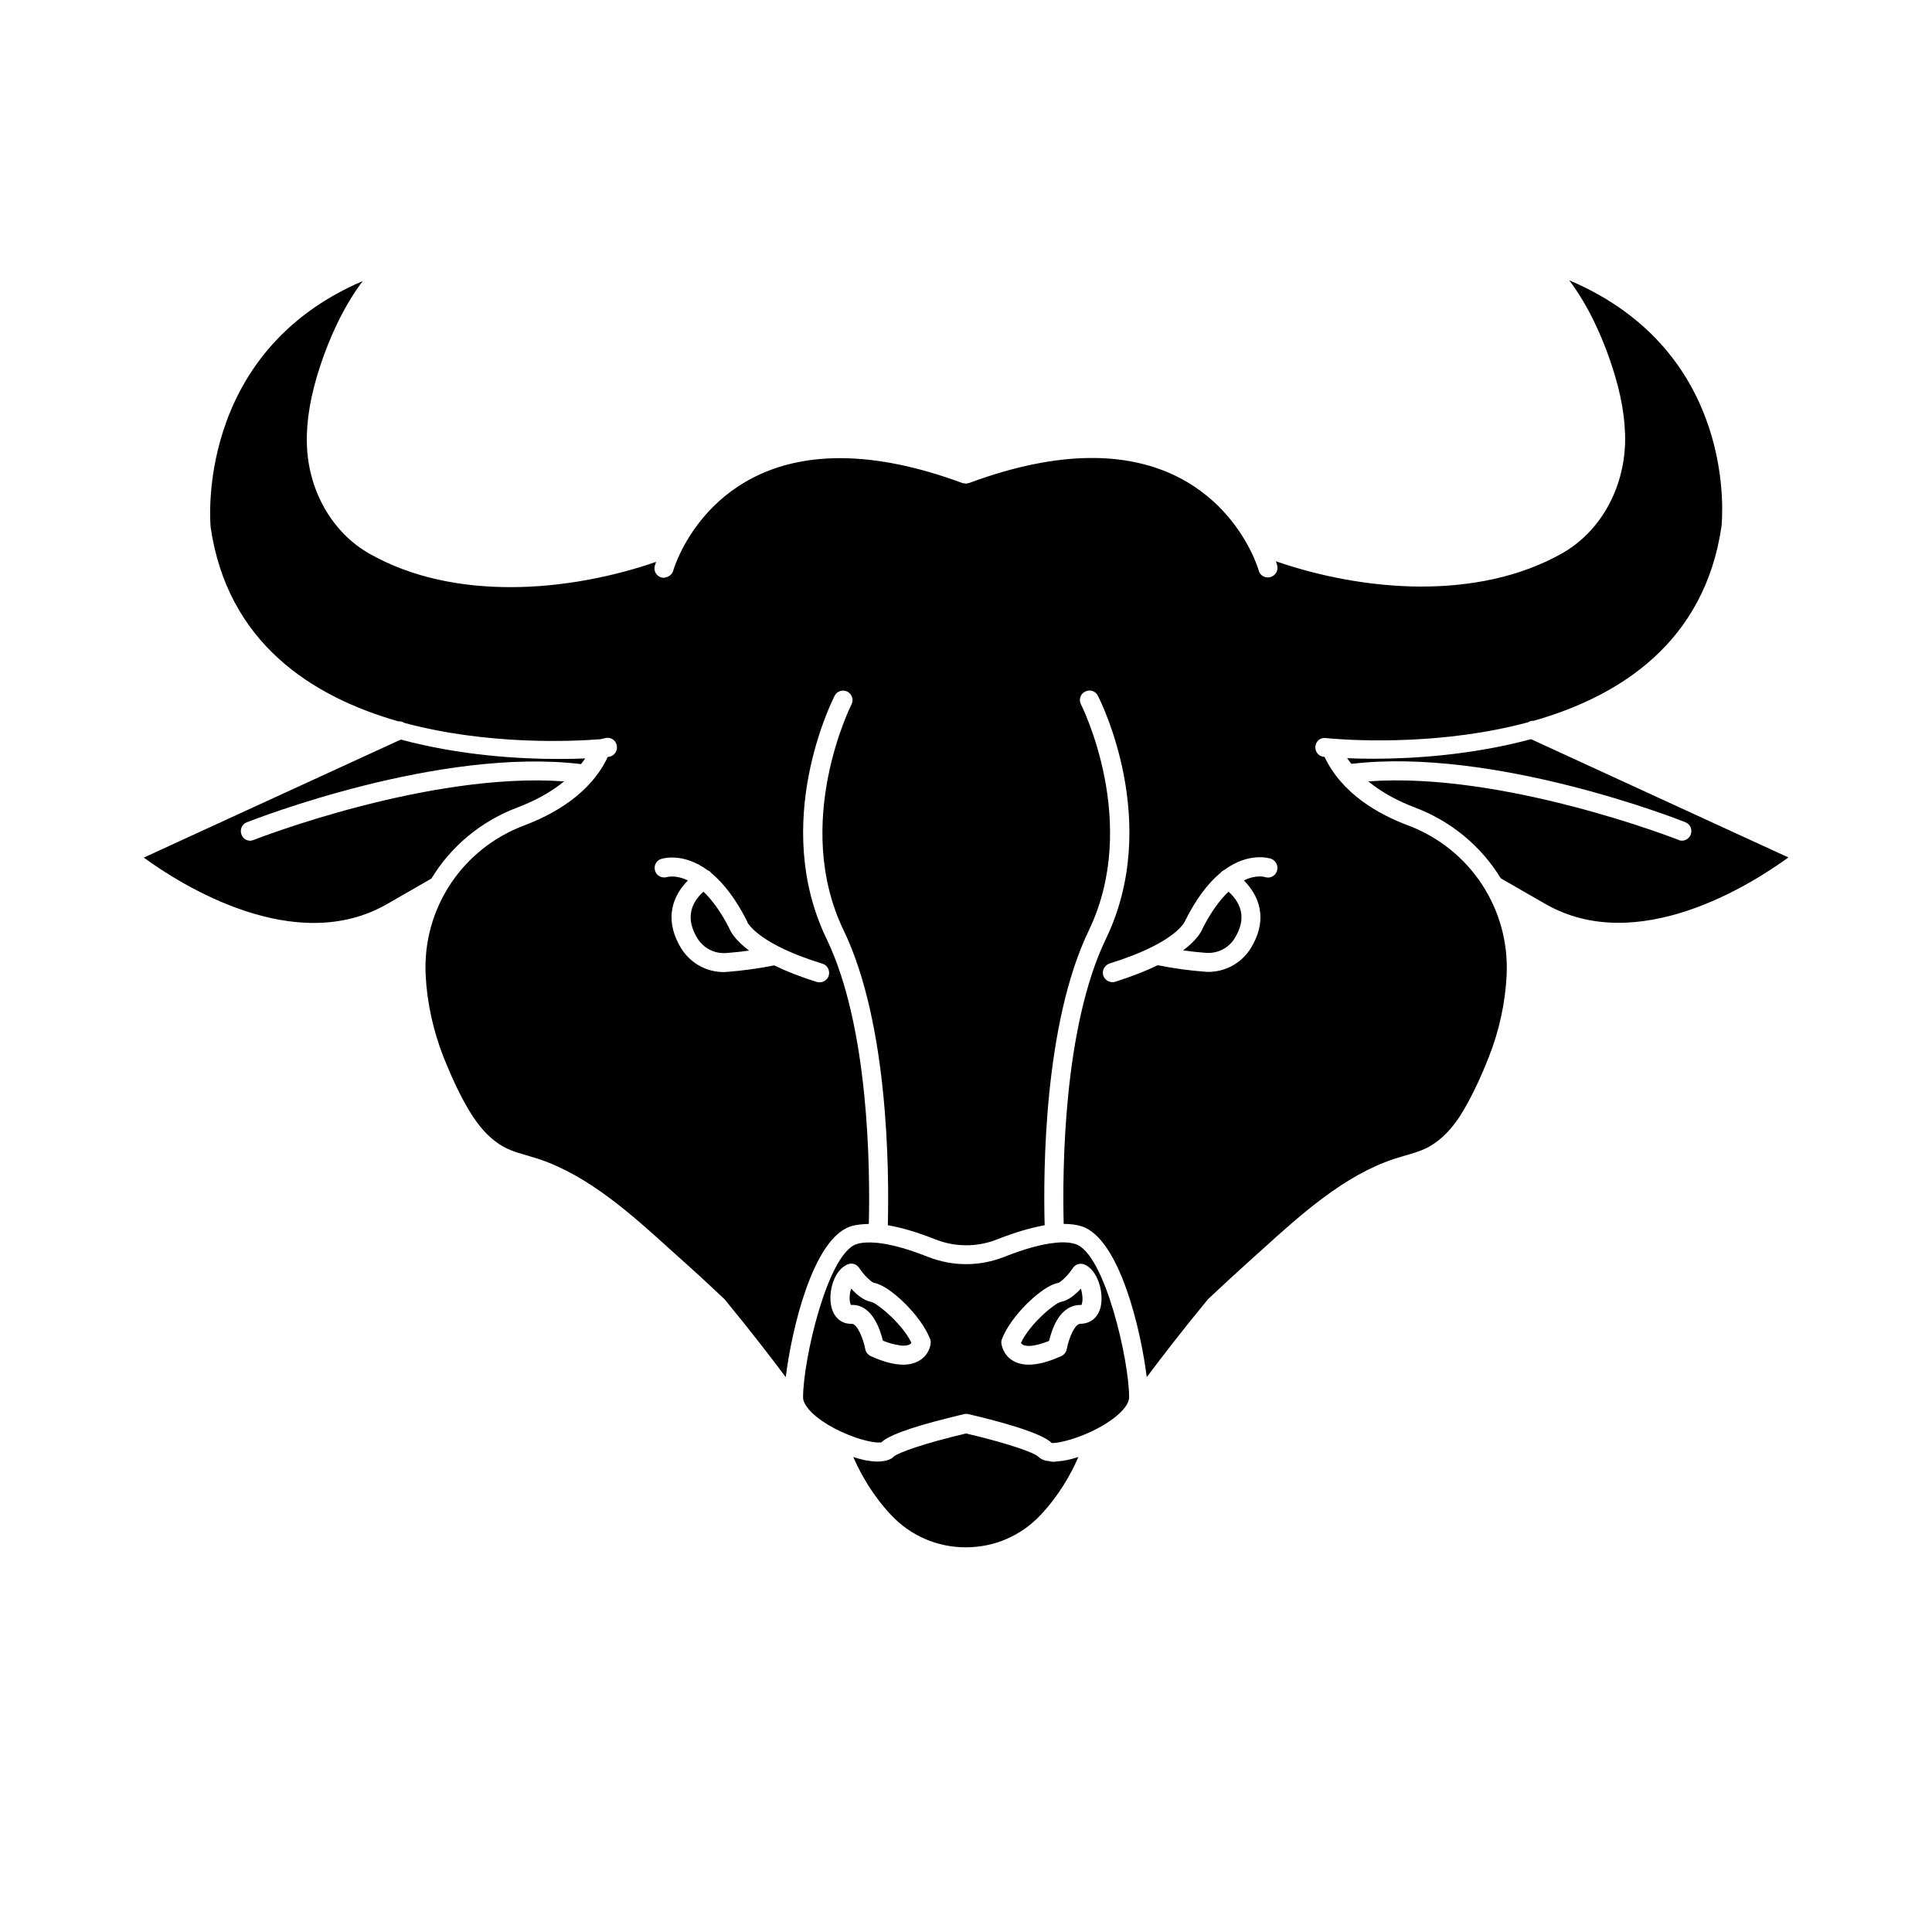
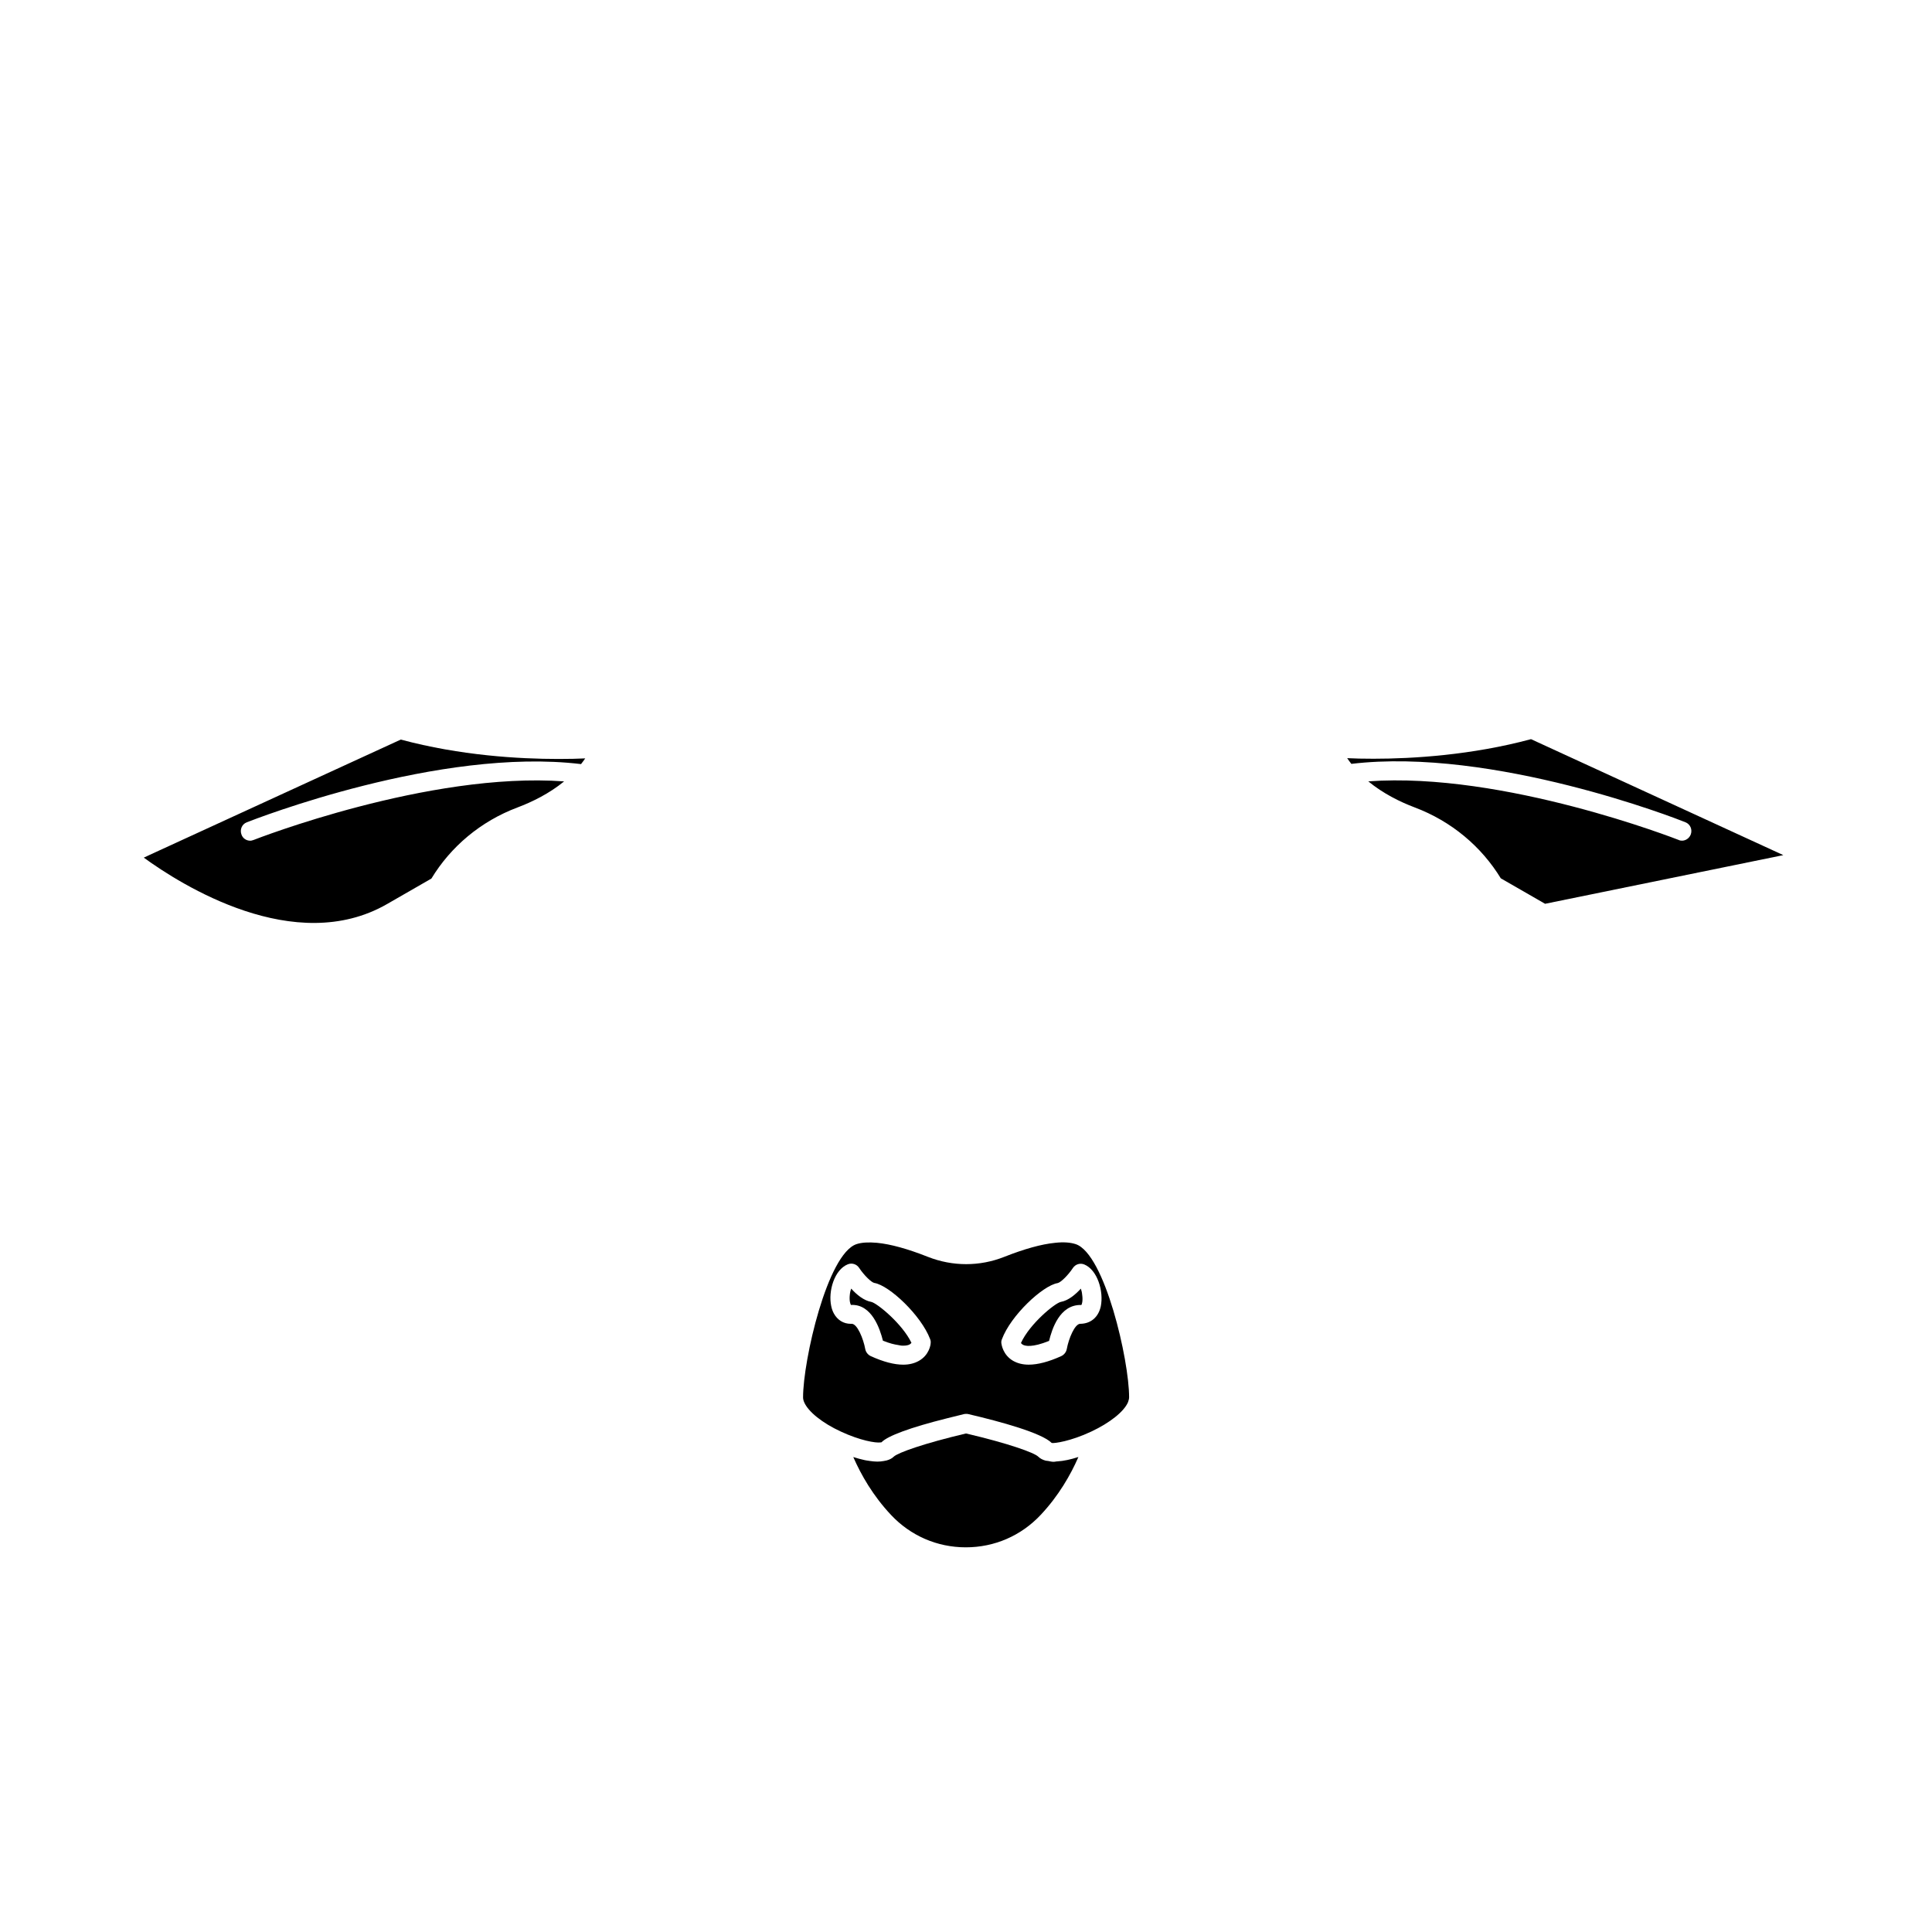
<svg xmlns="http://www.w3.org/2000/svg" fill="#000000" width="800px" height="800px" version="1.1" viewBox="144 144 512 512">
  <g>
    <path d="m430.43 485.5c-1.41 1.562-3.324 3.176-5.34 3.527-1.562 0.352-8.211 5.793-10.531 10.883 0.102 0.152 0.25 0.301 0.504 0.453 0.605 0.352 2.469 0.805 6.953-1.008 0.754-3.074 2.769-9.621 8.465-9.523h0.102c0.102-0.102 0.453-1.059 0.203-2.719-0.055-0.656-0.207-1.211-0.355-1.613z" />
    <path d="m429.07 473.71c-1.359-0.453-3.223-0.605-5.441-0.352-3.629 0.352-8.16 1.613-13.504 3.727-6.5 2.57-13.652 2.57-20.203 0-5.34-2.117-9.875-3.375-13.504-3.727-2.215-0.203-4.082-0.102-5.441 0.352-7.707 2.57-14.156 30.781-14.156 40.605 0 0.402 0.102 0.855 0.301 1.309 1.059 2.469 4.785 5.492 9.723 7.758 5.09 2.367 9.219 3.074 10.531 2.871 0.102 0 0.203 0 0.25-0.051 1.613-1.664 7.508-3.879 17.383-6.348 1.41-0.352 2.871-0.707 4.484-1.109 0.203-0.051 0.402-0.051 0.555-0.051 0.152 0 0.402 0 0.555 0.051 8.613 2.016 19.445 4.988 22.117 7.656 0.656 0.152 5.039-0.453 10.48-3.023 4.938-2.316 8.664-5.289 9.723-7.758 0-0.051 0.051-0.102 0.051-0.152 0.152-0.402 0.25-0.805 0.25-1.211 0.008-9.766-6.441-37.98-14.152-40.547zm-41.562 30.934c-1.16 0.656-2.57 1.008-4.133 1.008-2.418 0-5.289-0.754-8.613-2.266-0.754-0.352-1.309-1.059-1.461-1.863-0.504-2.769-2.117-6.699-3.578-6.699h-0.25c-1.965 0-3.527-1.008-4.484-2.719-0.301-0.555-0.555-1.211-0.707-1.965-0.855-3.981 0.855-9.672 4.383-11.082 1.109-0.453 2.367-0.051 3.023 0.957 1.258 1.914 3.273 3.879 4.031 3.981 3.981 0.656 12.395 8.613 14.762 14.863 0.152 0.352 0.203 0.754 0.152 1.109 0 0.344-0.355 3.113-3.125 4.676zm48.215-14.461c-0.656 2.973-2.719 4.586-5.391 4.637h-0.051c-1.461 0-3.074 3.93-3.578 6.699-0.152 0.805-0.707 1.512-1.461 1.863-3.324 1.512-6.246 2.266-8.613 2.266-1.613 0-2.973-0.352-4.133-1.008-2.719-1.562-3.074-4.332-3.125-4.637-0.051-0.402 0-0.754 0.152-1.109 2.316-6.246 10.781-14.207 14.762-14.863 0.805-0.152 2.769-2.066 4.031-3.981 0.656-1.008 1.914-1.41 3.023-0.957 3.477 1.418 5.188 7.109 4.383 11.09z" />
-     <path d="m337.27 390.02c-2.117-4.18-4.434-7.406-6.852-9.723-3.828 3.477-4.484 7.656-1.613 12.344 1.613 2.621 4.484 4.133 7.609 3.93 1.965-0.152 3.981-0.352 6.098-0.656-3.68-2.769-4.891-4.988-5.242-5.894z" />
    <path d="m374.91 489.02c-2.016-0.352-3.93-1.965-5.34-3.527-0.152 0.453-0.301 0.957-0.352 1.562-0.203 1.664 0.152 2.621 0.301 2.769 5.543-0.301 7.707 6.449 8.465 9.473 1.762 0.707 3.023 1.008 4.082 1.16 0.301 0.051 0.656 0.152 0.906 0.152h0.203c0.957 0.051 1.562-0.152 1.863-0.301 0.25-0.152 0.402-0.301 0.504-0.453-2.422-5.043-9.074-10.484-10.633-10.836z" />
    <path d="m281.15 357.98c3.879-1.461 8.414-3.68 12.344-6.902-35.871-2.621-81.77 15.316-82.273 15.516-0.301 0.102-0.605 0.203-0.906 0.203-1.008 0-1.965-0.605-2.316-1.613-0.504-1.309 0.102-2.769 1.41-3.273 2.117-0.805 50.984-19.949 88.57-15.418 0.402-0.504 0.754-1.008 1.109-1.512-1.965 0.102-4.332 0.152-7.106 0.152-10.43 0-26.047-0.906-41.766-5.141l-66.602 30.582c-0.051 0.051-0.152 0.051-0.203 0.102l-1.309 0.605c9.824 7.152 40.055 26.348 64.488 12.293l11.738-6.75c5.137-8.465 13.047-15.164 22.82-18.844z" />
    <path d="m424.13 531.29c-0.152 0-0.25 0-0.402 0.051-0.152 0-0.301 0.051-0.453 0.051-0.504 0-0.957-0.102-1.41-0.203-0.25-0.051-0.504-0.051-0.754-0.102-0.754-0.203-1.461-0.555-1.965-1.059-1.059-1.059-7.961-3.527-19.145-6.144-11.133 2.621-18.035 5.09-19.145 6.144-0.504 0.504-1.16 0.805-1.914 1.008-0.25 0.051-0.504 0.102-0.754 0.152-0.555 0.102-1.109 0.152-1.715 0.152-0.301 0-0.656-0.051-0.957-0.051-0.605-0.051-1.211-0.152-1.863-0.25-0.301-0.051-0.605-0.102-0.957-0.203-0.707-0.152-1.41-0.352-2.066-0.555-0.152-0.051-0.301-0.102-0.504-0.152 2.066 4.734 5.238 10.277 9.977 15.316 5.188 5.543 12.242 8.613 19.852 8.613s14.66-3.074 19.852-8.613c4.734-5.039 7.91-10.578 9.977-15.316-0.051 0-0.152 0.051-0.203 0.051-1.723 0.555-3.637 1.008-5.449 1.109z" />
-     <path d="m462.72 390.02c-0.352 0.906-1.562 3.125-5.188 5.844 2.117 0.301 4.133 0.504 6.098 0.656 3.074 0.203 5.996-1.258 7.609-3.93 2.82-4.586 2.266-8.715-1.664-12.293-2.422 2.316-4.738 5.539-6.856 9.723z" />
-     <path d="m517.08 362.71c-7.609-2.82-17.434-8.312-22.066-18.137h-0.203c-1.359-0.152-2.367-1.359-2.215-2.769s1.309-2.418 2.769-2.215l1.562 0.152c7.609 0.605 29.977 1.613 52.043-4.332 0.453-0.301 0.957-0.453 1.512-0.402 22.973-6.551 45.242-20.906 49.727-51.488 0.203-1.914 4.434-46.25-40.355-65.242 5.34 7.055 8.969 15.566 11.234 22.418 2.57 7.707 3.727 14.508 3.578 20.707-0.352 12.344-6.699 23.527-16.574 29.172-11.285 6.398-24.383 8.867-37.383 8.867-13.754 0-27.355-2.82-38.594-6.699 0.203 0.605 0.352 1.008 0.352 1.059 0.352 1.359-0.402 2.719-1.762 3.125-0.25 0.051-0.453 0.102-0.707 0.102-1.109 0-2.117-0.707-2.418-1.812 0 0-0.656-2.367-2.367-5.691-5.844-11.387-24.738-35.922-74.363-17.531-0.152 0.051-0.301 0.051-0.453 0.102-0.102 0-0.25 0.051-0.352 0.051h-0.102c-0.152 0-0.301-0.051-0.402-0.051-0.152-0.051-0.25 0-0.402-0.051-49.625-18.391-68.52 6.144-74.363 17.531-1.715 3.324-2.367 5.644-2.367 5.691-0.152 0.504-0.453 0.906-0.855 1.211-0.051 0.051-0.102 0.102-0.203 0.152-0.402 0.25-0.805 0.402-1.309 0.453-0.051 0-0.051 0.051-0.102 0.051-0.203 0-0.453-0.051-0.656-0.102-1.359-0.352-2.117-1.762-1.762-3.074 0-0.051 0.152-0.453 0.352-1.059-11.184 3.879-24.836 6.699-38.594 6.699-13 0-26.098-2.469-37.383-8.867-9.875-5.594-16.273-16.777-16.574-29.172-0.152-6.195 1.008-13 3.578-20.707 2.266-6.852 5.894-15.316 11.234-22.371-44.789 19.195-40.355 64.84-40.305 65.293 4.484 30.531 26.754 44.84 49.727 51.387 0.555-0.051 1.109 0.102 1.562 0.402 22.066 5.945 44.488 4.938 52.043 4.332l1.562-0.355c1.461-0.152 2.621 0.855 2.769 2.266 0.152 1.41-0.855 2.621-2.215 2.769h-0.203c-4.586 9.824-14.461 15.266-22.066 18.137-16.574 6.195-27.105 22.168-26.199 39.75 0.352 7.254 2.016 14.711 4.684 21.562 2.215 5.543 4.383 10.176 6.75 14.156 2.922 4.938 6.297 8.363 10.078 10.176 1.664 0.805 3.477 1.309 5.391 1.863 1.008 0.301 2.016 0.605 2.973 0.906 13.25 4.383 24.738 14.762 34.914 23.98l3.578 3.223c3.68 3.273 7.254 6.602 10.832 9.977 0.051 0.051 0.051 0.102 0.102 0.152 0.051 0.051 0.102 0.051 0.102 0.102 6.648 8.062 12.293 15.418 16.02 20.402 1.512-12.293 7.106-36.625 17.18-39.953 1.41-0.453 3.074-0.605 4.836-0.656 0.352-14.41 0.102-52.094-11.184-75.52-14.863-30.781 1.461-63.078 2.117-64.438 0.656-1.258 2.168-1.715 3.375-1.109 1.258 0.656 1.715 2.168 1.109 3.375-0.152 0.301-15.82 31.488-2.066 59.953 11.84 24.586 12.043 63.582 11.688 78.09 3.629 0.605 7.809 1.863 12.543 3.727 5.289 2.117 11.184 2.117 16.473 0 4.734-1.863 8.918-3.074 12.543-3.727-0.402-14.508-0.152-53.504 11.688-78.09 13.754-28.566-1.914-59.652-2.066-59.953-0.656-1.258-0.152-2.769 1.109-3.375 1.258-0.656 2.769-0.152 3.375 1.109 0.707 1.359 16.977 33.656 2.117 64.438-11.285 23.426-11.539 61.113-11.184 75.52 1.812 0 3.477 0.203 4.836 0.656 10.078 3.375 15.668 27.711 17.18 39.953 3.727-4.988 9.422-12.395 16.02-20.402 0.051-0.051 0.102-0.051 0.102-0.102 0.051-0.051 0.051-0.102 0.102-0.152 3.578-3.375 7.203-6.699 10.832-9.977l3.578-3.223c10.125-9.168 21.664-19.598 34.914-23.98 0.957-0.301 1.965-0.605 2.973-0.906 1.914-0.555 3.727-1.059 5.391-1.863 3.777-1.812 7.203-5.238 10.078-10.176 2.316-3.981 4.535-8.613 6.699-14.156 2.719-6.852 4.332-14.309 4.684-21.562 0.863-17.582-9.664-33.551-26.191-39.75zm-155.12 36.68c1.309 0.402 2.066 1.812 1.664 3.176-0.352 1.059-1.309 1.762-2.418 1.762-0.25 0-0.504-0.051-0.754-0.102-4.332-1.359-8.062-2.82-11.285-4.383-4.383 0.855-8.516 1.41-12.445 1.715-0.301 0-0.605 0.051-0.906 0.051-4.637 0-8.867-2.367-11.336-6.348-3.93-6.449-3.223-12.797 1.812-17.938-3.223-1.562-5.391-0.906-5.492-0.906-1.309 0.402-2.719-0.25-3.176-1.562-0.453-1.309 0.203-2.719 1.461-3.176 0.25-0.102 5.742-1.965 12.496 2.973 0.203 0.102 0.402 0.203 0.605 0.352 0.102 0.102 0.152 0.203 0.25 0.301 3.426 2.82 6.602 7.055 9.422 12.594 0.102 0.152 0.152 0.301 0.203 0.504 0 0 1.309 2.922 8.613 6.602 3.125 1.566 6.902 3.027 11.285 4.387zm120.41-24.484c-0.453 1.309-1.914 1.965-3.176 1.512-0.152-0.051-2.367-0.656-5.543 0.906 5.141 5.238 5.742 11.539 1.863 17.887-2.418 3.981-6.699 6.348-11.336 6.348-0.301 0-0.605 0-0.906-0.051-3.981-0.301-8.16-0.855-12.445-1.715-3.223 1.562-7.004 3.023-11.285 4.383-0.25 0.102-0.504 0.102-0.754 0.102-1.059 0-2.066-0.707-2.418-1.762-0.402-1.309 0.352-2.719 1.664-3.176 4.383-1.359 8.211-2.871 11.336-4.434 7.406-3.727 8.613-6.699 8.613-6.699 2.922-5.894 6.098-10.125 9.523-12.949 0.051-0.051 0.102-0.152 0.152-0.203 0.203-0.203 0.453-0.352 0.707-0.453 6.75-4.988 12.242-3.074 12.496-3.023 1.355 0.555 2.012 2.016 1.508 3.328z" />
-     <path d="m616.59 370.62c-0.051-0.051-0.152-0.051-0.203-0.102l-66.652-30.633c-15.719 4.231-31.336 5.188-41.715 5.188-2.719 0-5.09-0.051-7.004-0.152 0.352 0.504 0.707 1.008 1.109 1.512 37.535-4.484 86.453 14.609 88.52 15.469 1.309 0.504 1.914 1.965 1.41 3.273-0.402 1.008-1.359 1.613-2.316 1.613-0.301 0-0.605-0.051-0.906-0.203-0.504-0.203-46.352-18.137-82.223-15.516 3.93 3.223 8.414 5.441 12.293 6.902 9.773 3.68 17.684 10.379 22.824 18.793l11.738 6.75c24.434 14.105 54.664-5.141 64.488-12.293z" />
+     <path d="m616.59 370.62c-0.051-0.051-0.152-0.051-0.203-0.102l-66.652-30.633c-15.719 4.231-31.336 5.188-41.715 5.188-2.719 0-5.09-0.051-7.004-0.152 0.352 0.504 0.707 1.008 1.109 1.512 37.535-4.484 86.453 14.609 88.52 15.469 1.309 0.504 1.914 1.965 1.41 3.273-0.402 1.008-1.359 1.613-2.316 1.613-0.301 0-0.605-0.051-0.906-0.203-0.504-0.203-46.352-18.137-82.223-15.516 3.93 3.223 8.414 5.441 12.293 6.902 9.773 3.68 17.684 10.379 22.824 18.793l11.738 6.75z" />
  </g>
</svg>